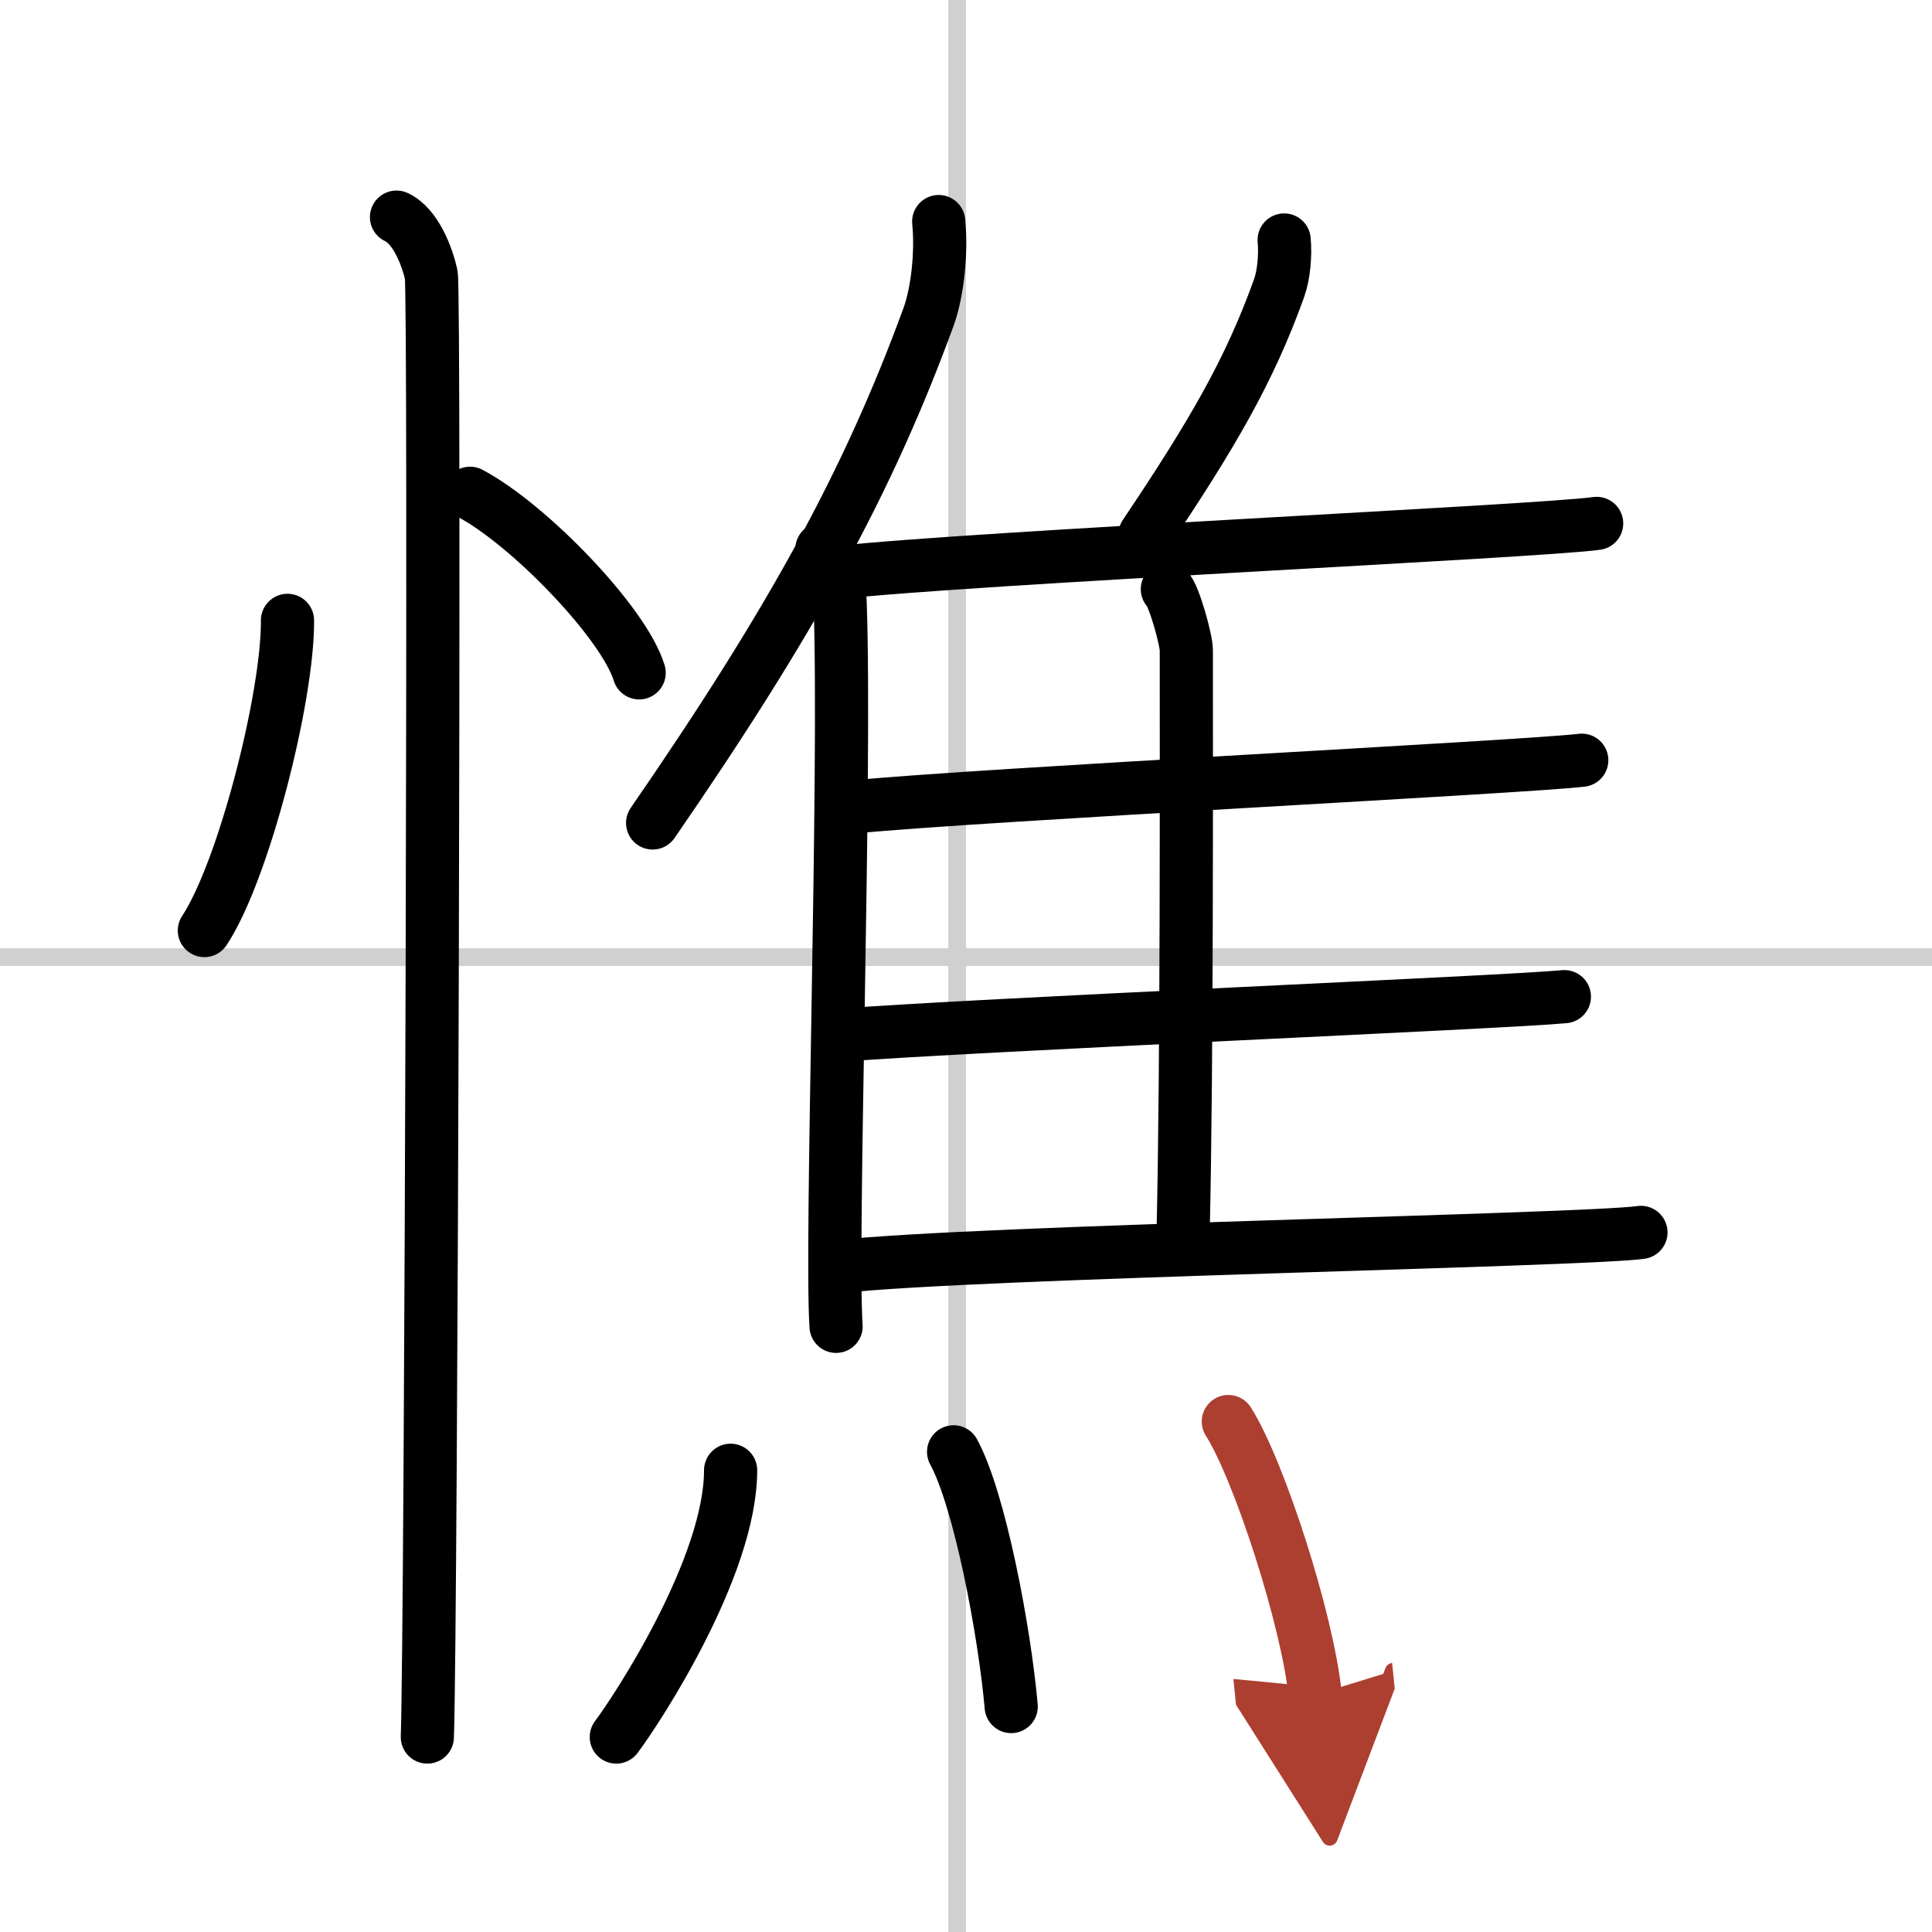
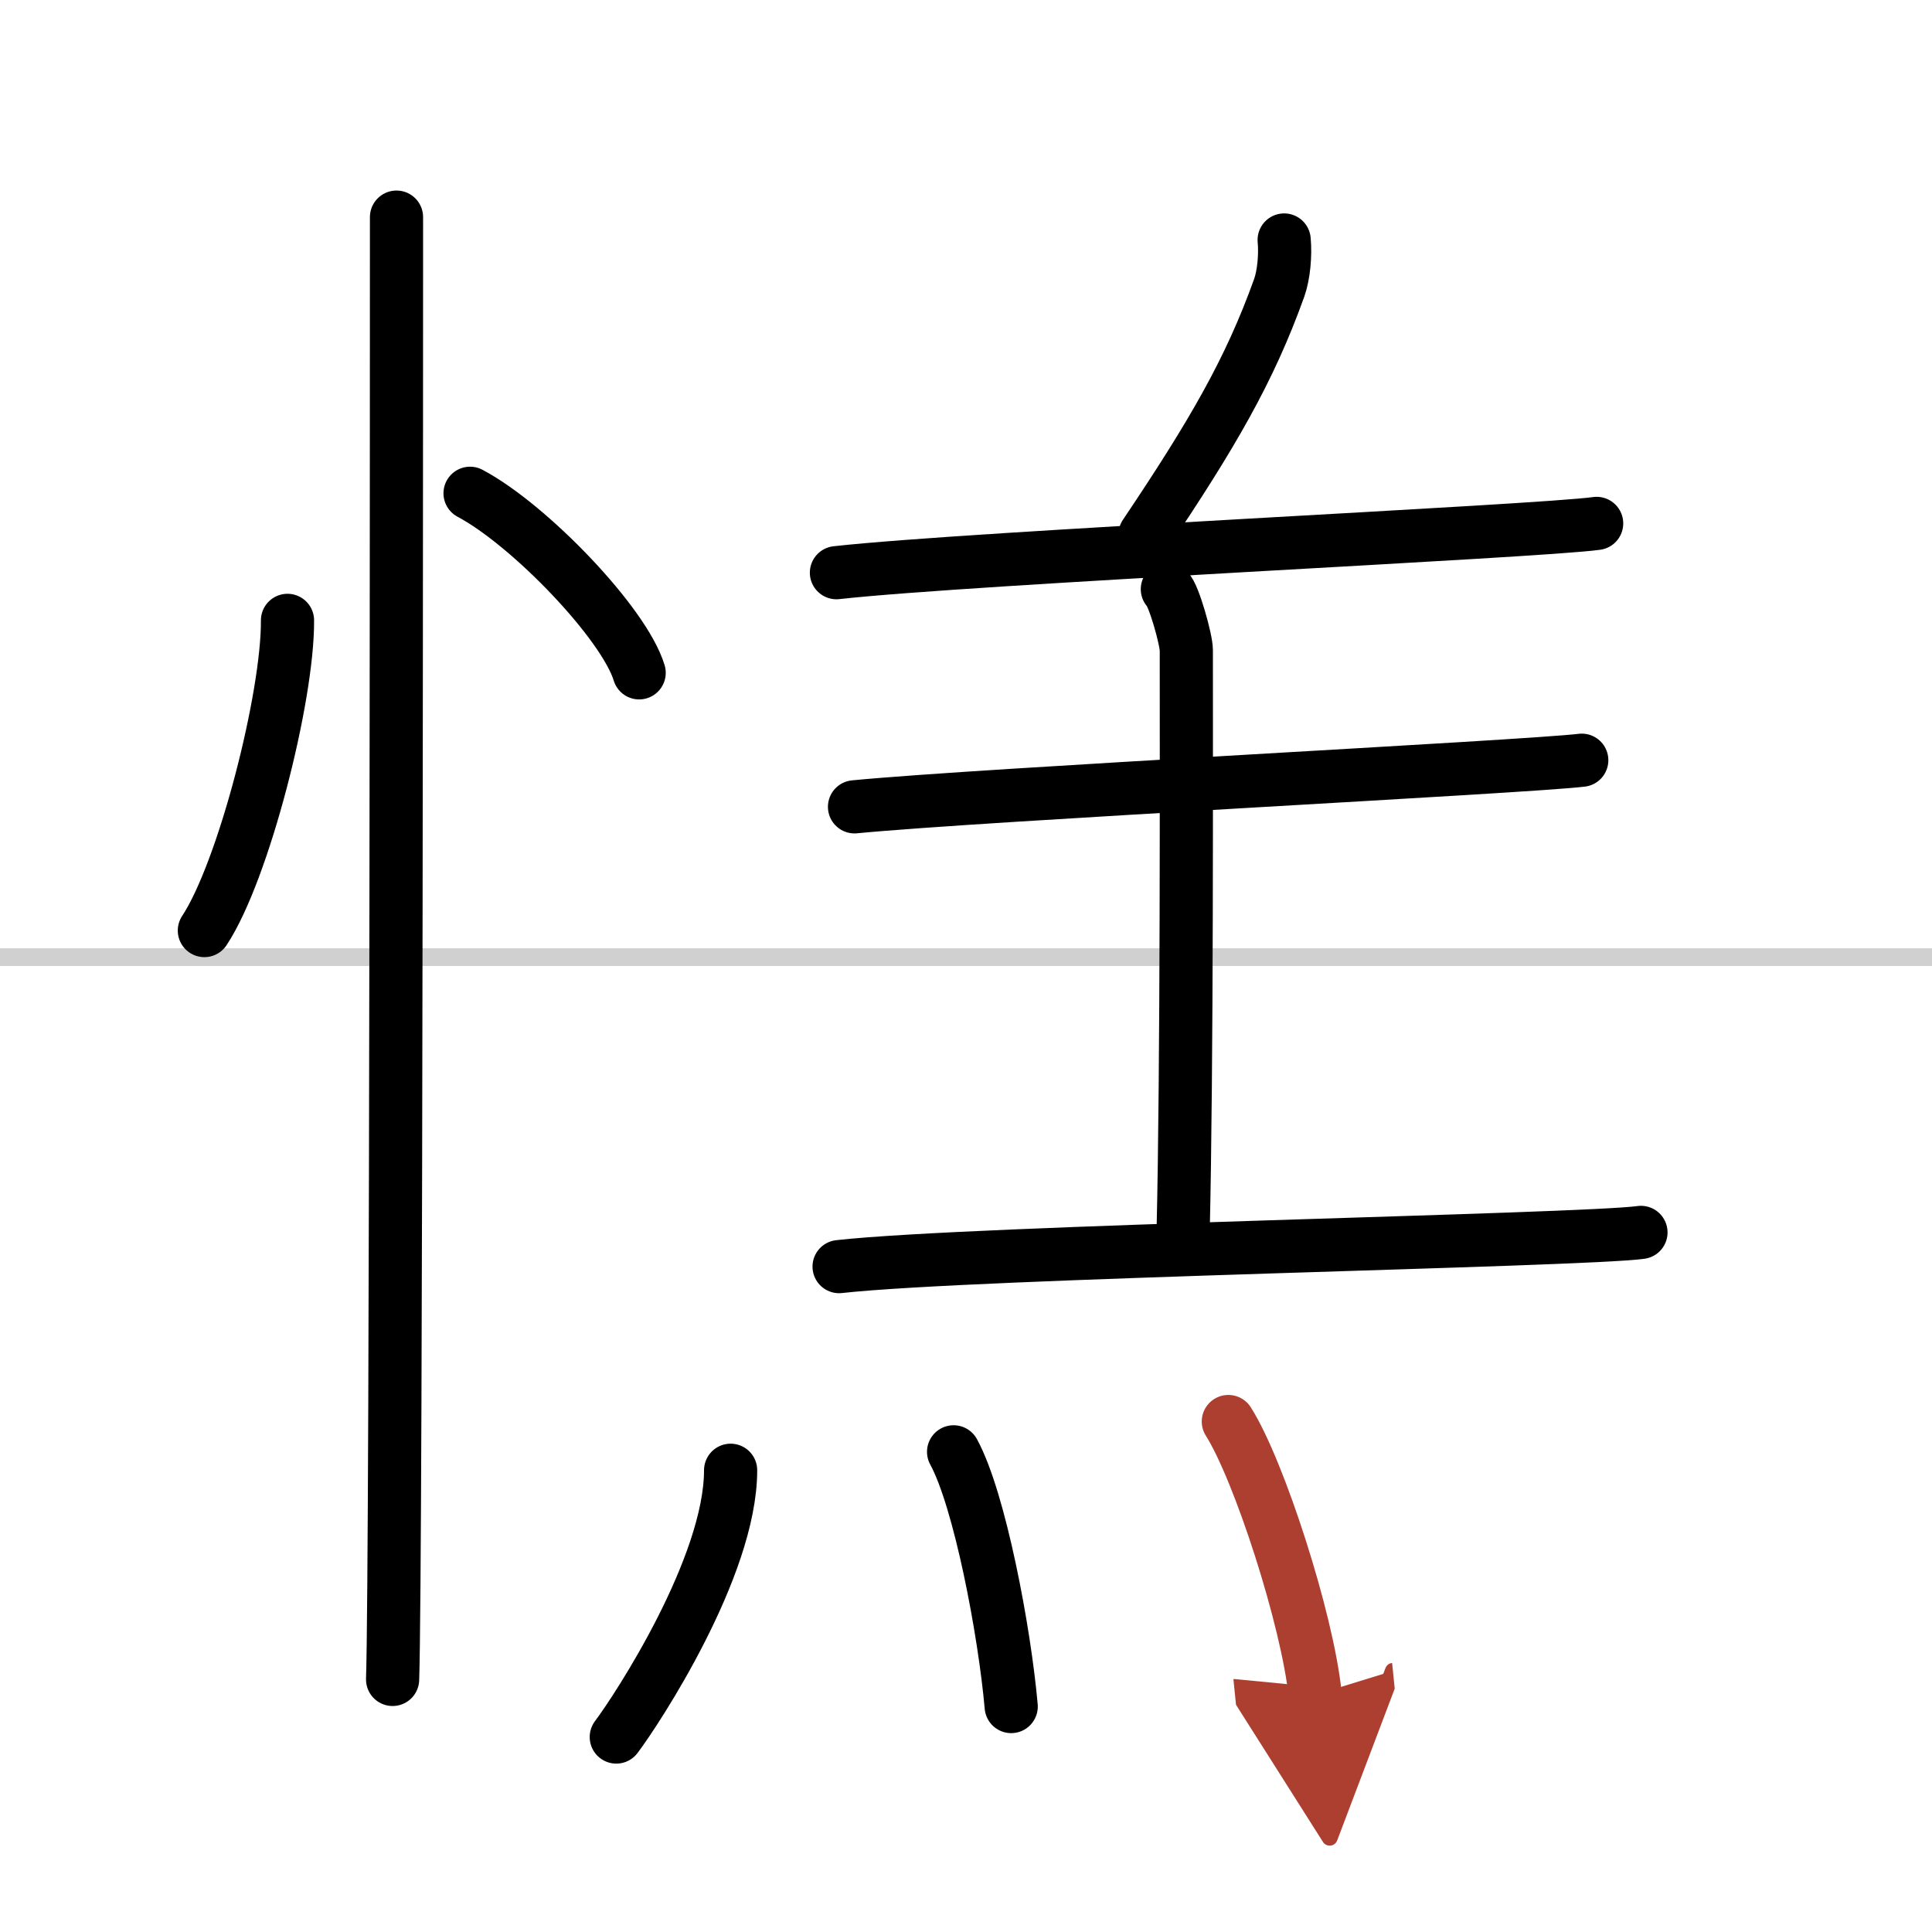
<svg xmlns="http://www.w3.org/2000/svg" width="400" height="400" viewBox="0 0 109 109">
  <defs>
    <marker id="a" markerWidth="4" orient="auto" refX="1" refY="5" viewBox="0 0 10 10">
      <polyline points="0 0 10 5 0 10 1 5" fill="#ad3f31" stroke="#ad3f31" />
    </marker>
  </defs>
  <g fill="none" stroke="#000" stroke-linecap="round" stroke-linejoin="round" stroke-width="3">
    <rect width="100%" height="100%" fill="#fff" stroke="#fff" />
-     <line x1="54" x2="54" y2="109" stroke="#d0d0d0" stroke-width="1" />
    <line x2="109" y1="54" y2="54" stroke="#d0d0d0" stroke-width="1" />
    <path d="m16.22 35c0.03 4.31-2.47 14.14-4.69 17.5" />
    <path d="m26.52 27.83c3.37 1.79 8.7 7.35 9.54 10.13" />
-     <path d="m22.37 12.25c1.09 0.5 1.74 2.25 1.96 3.25s0 76.25-0.22 82.5" />
-     <path d="m52.96 12.5c0.17 1.71-0.05 3.94-0.58 5.4-3.41 9.31-7.74 17.19-15.56 28.53" />
-     <path d="m46.37 30.98c0.47 0.71 0.99 1.74 1.03 3.04 0.34 9.82-0.55 36.2-0.23 40.81" />
+     <path d="m22.37 12.25s0 76.25-0.22 82.5" />
    <path d="m72.45 13.54c0.08 0.85-0.02 1.97-0.28 2.7-1.67 4.66-3.77 8.26-7.57 13.92" />
    <path d="m47.19 32.31c7.61-0.85 39.63-2.32 42.89-2.78" />
    <path d="m65.86 33.24c0.37 0.33 1.07 2.86 1.07 3.44 0 5.85 0.04 23.62-0.18 32.82" />
    <path d="m48.21 45.52c7.18-0.7 37.94-2.25 41.03-2.63" />
-     <path d="m47.34 58.41c7.58-0.59 37.67-1.86 40.92-2.18" />
    <path d="m47.34 71.46c7.61-0.85 41.98-1.47 45.24-1.93" />
    <path d="m41.22 82.95c0 5.45-5.28 13.5-6.45 15.05" />
    <path d="m53.8 81.91c1.48 2.71 2.88 10.16 3.25 14.37" />
    <path d="m69.3 80.2c1.73 2.72 4.47 11.19 4.9 15.42" marker-end="url(#a)" stroke="#ad3f31" />
  </g>
</svg>